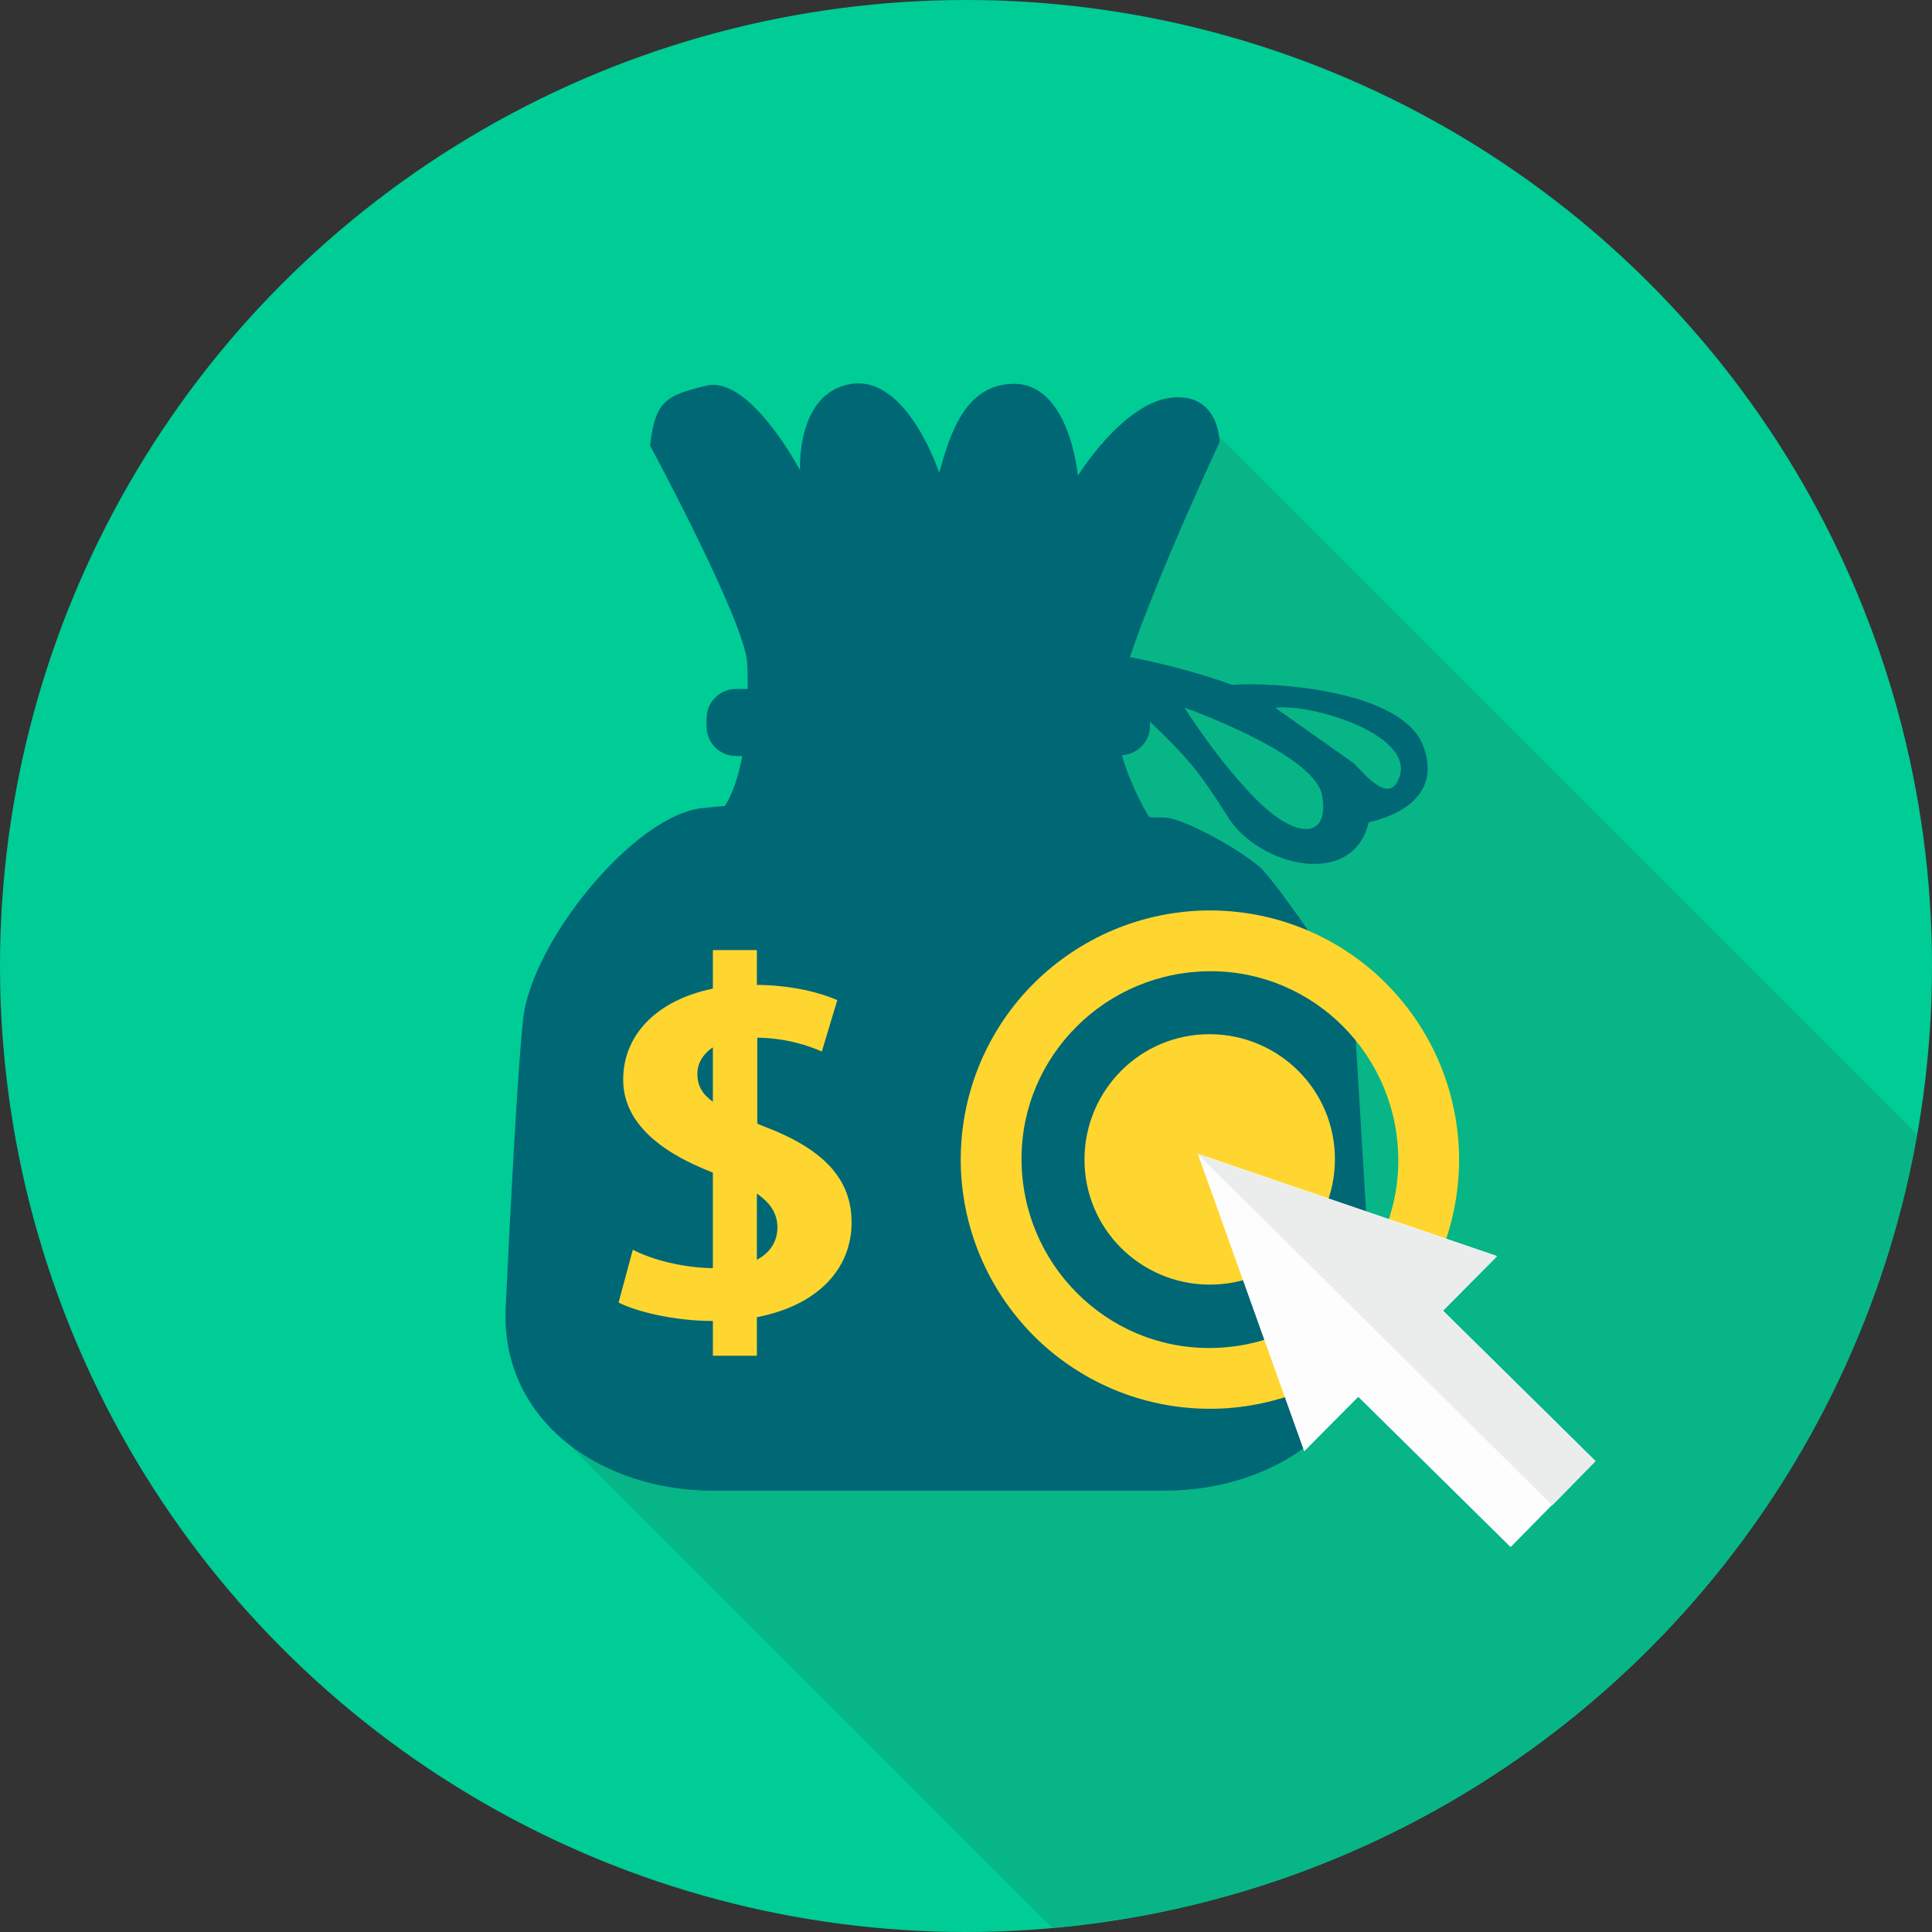
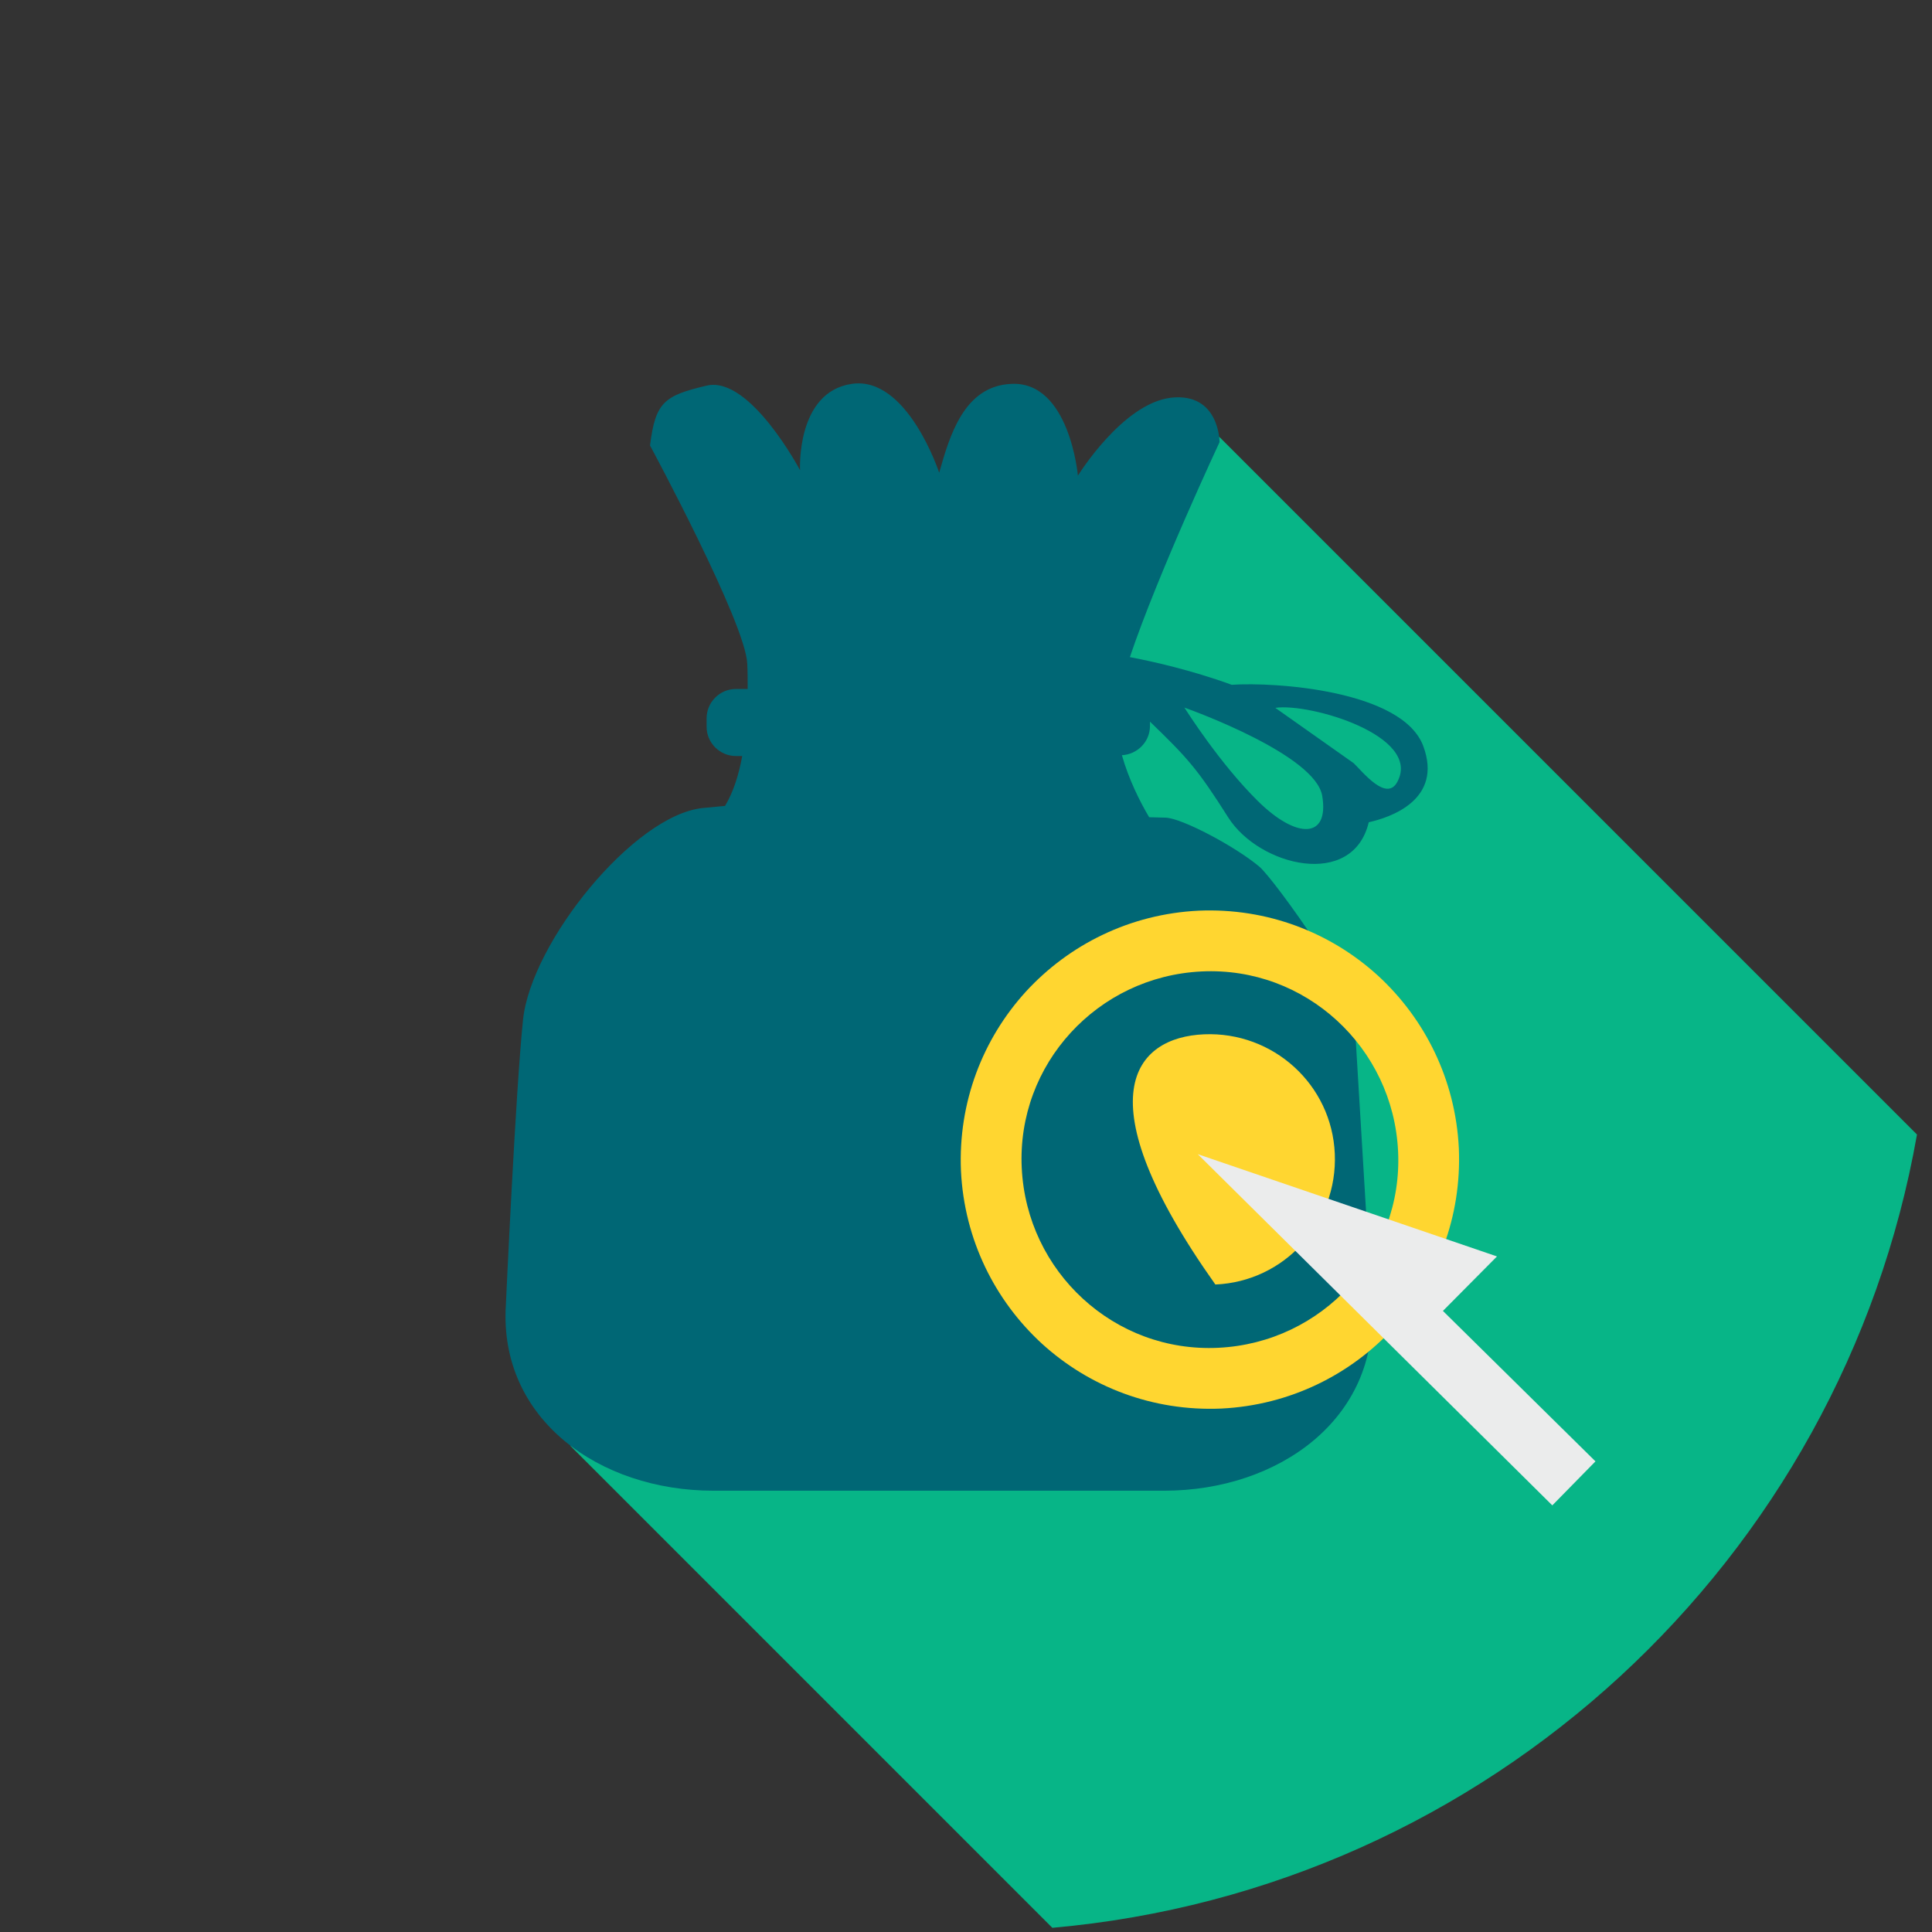
<svg xmlns="http://www.w3.org/2000/svg" height="800px" width="800px" version="1.1" id="Layer_1" viewBox="0 0 512 512" xml:space="preserve">
  <rect x="0" y="0" width="512" height="512" fill="#333333" stroke="none" />
-   <circle style="fill:#00CC96;" cx="256" cy="256" r="256" />
  <path style="fill:#07B587;" d="M508.002,300.758c-19.88,112.728-113.506,199.913-229.123,210.131L151.157,383.167l171.926-267.44  l184.92,184.92L508.002,300.758L508.002,300.758L508.002,300.758z" />
  <path style="fill:#006775;" d="M304.758,192.36v-1.111c9.885,9.552,12.55,12.44,20.769,25.434  c8.218,12.883,32.985,18.992,37.206,1.222c5.552-1.222,19.769-5.887,14.438-20.213c-5.553-14.771-39.317-16.992-50.756-16.215  c-10.663-3.887-21.102-6.22-26.989-7.331c7.442-22.102,23.768-56.975,23.768-56.975s0-13.216-12.883-11.772  c-12.884,1.555-24.656,20.658-24.656,20.658s-2.221-25.1-17.659-24.323c-12.55,0.555-16.326,13.771-19.103,23.545  c0,0-8.441-25.767-23.212-23.545c-14.771,2.221-13.66,22.879-13.66,22.879s-13.217-24.989-24.656-22.435  c-11.439,2.666-13.66,4.443-15.104,15.882c0,0,25.434,47.202,25.767,57.864c0.111,1.888,0.111,4.221,0.111,6.664h-3.11  c-4.332,0-7.775,3.554-7.775,7.775v2.221c0,4.332,3.554,7.775,7.775,7.775h1.666c-0.889,4.886-2.332,9.551-4.554,13.216  l-5.884,0.555c-18.325,1.888-45.506,35.621-47.646,56.086c-1.971,18.84-4.554,75.634-4.554,75.634  c-1.888,30.21,24.766,49.201,54.976,49.201h59.752h59.752c30.209,0,56.864-18.992,54.976-49.201l-4.554-75.634  c1.555-5.109-20.991-36.873-25.211-40.538c-6.331-5.33-20.547-12.883-24.878-12.994l-4.332-0.111  c-2.443-4.109-5.442-10.106-7.219-16.437C301.425,199.913,304.758,196.581,304.758,192.36z M370.283,207.243  c-2.887,5.33-9.218-2.777-11.55-4.998l-20.769-14.66C347.182,186.253,376.947,195.027,370.283,207.243z M313.864,187.474  c0,0,0.012,0.019,0.032,0.051c2.321,0.829,34.687,12.568,36.508,23.384c1.888,11.328-6.664,11.661-17.104,1.333  c-10.089-9.982-18.829-23.8-19.404-24.716c-0.086-0.031-0.143-0.051-0.143-0.051L313.864,187.474L313.864,187.474z" />
  <g>
-     <path style="fill:#FFD630;" d="M221.792,264.996c-4.665-1.999-11.883-3.887-21.213-3.998v-9.219h-11.661v10.217   c-15.104,3.11-23.768,12.439-23.768,24.101c0,10.995,9.108,18.992,23.768,24.656v25.323c-7.997-0.111-16.104-2.221-21.213-4.887   l-3.776,13.994c4.776,2.443,14.882,4.887,24.878,4.887h0.111v9.219h11.661v-10.217c16.104-3.11,25.1-12.772,25.1-25.1   c0-11.439-7.219-19.436-23.434-25.545c-0.555-0.222-1.111-0.444-1.555-0.666v-22.768c7.886,0.111,13.771,2.221,17.104,3.665   l4.11-13.66L221.792,264.996L221.792,264.996z M200.579,316.307c3.665,2.555,5.442,5.331,5.442,8.997s-1.888,6.664-5.442,8.552   V316.307z M188.918,291.985c-2.888-2.11-4.11-4.332-4.11-7.442c0-2.555,1.333-5.109,4.11-6.997V291.985z" />
-     <path style="fill:#FFD630;" d="M319.083,274.104c18.325-0.777,33.874,13.327,34.651,31.652s-13.327,33.874-31.652,34.651   s-33.874-13.327-34.651-31.652C286.653,290.43,300.758,274.881,319.083,274.104z M317.639,241.339   c18.214-0.777,34.985,5.776,47.535,17.215c12.439,11.439,20.547,27.544,21.435,45.758c0.777,18.214-5.776,34.985-17.215,47.535   c-11.439,12.439-27.544,20.547-45.758,21.435c-18.214,0.777-34.985-5.776-47.535-17.215   c-12.439-11.439-20.547-27.544-21.435-45.758c-0.777-18.214,5.776-34.985,17.215-47.535   C283.321,250.336,299.425,242.228,317.639,241.339z M354.291,270.438c-9.441-8.663-22.102-13.66-35.873-12.994   c-13.771,0.666-25.989,6.775-34.651,16.215s-13.66,22.102-12.994,35.873c0.666,13.771,6.775,25.989,16.215,34.651   c9.441,8.663,22.102,13.66,35.873,12.994c13.771-0.666,25.989-6.775,34.651-16.215c8.663-9.441,13.66-22.102,12.994-35.873   C369.84,291.318,363.731,279.101,354.291,270.438z" />
+     <path style="fill:#FFD630;" d="M319.083,274.104c18.325-0.777,33.874,13.327,34.651,31.652s-13.327,33.874-31.652,34.651   C286.653,290.43,300.758,274.881,319.083,274.104z M317.639,241.339   c18.214-0.777,34.985,5.776,47.535,17.215c12.439,11.439,20.547,27.544,21.435,45.758c0.777,18.214-5.776,34.985-17.215,47.535   c-11.439,12.439-27.544,20.547-45.758,21.435c-18.214,0.777-34.985-5.776-47.535-17.215   c-12.439-11.439-20.547-27.544-21.435-45.758c-0.777-18.214,5.776-34.985,17.215-47.535   C283.321,250.336,299.425,242.228,317.639,241.339z M354.291,270.438c-9.441-8.663-22.102-13.66-35.873-12.994   c-13.771,0.666-25.989,6.775-34.651,16.215s-13.66,22.102-12.994,35.873c0.666,13.771,6.775,25.989,16.215,34.651   c9.441,8.663,22.102,13.66,35.873,12.994c13.771-0.666,25.989-6.775,34.651-16.215c8.663-9.441,13.66-22.102,12.994-35.873   C369.84,291.318,363.731,279.101,354.291,270.438z" />
  </g>
-   <path style="fill:#FDFDFD;" d="M400.381,410.044l-40.427-39.872l-14.327,14.438l-28.21-78.855l79.299,27.1l-14.327,14.438  l40.427,39.872l-22.435,22.768L400.381,410.044L400.381,410.044z" />
  <path style="fill:#EBECEC;" d="M317.417,305.867l79.299,27.1l-14.327,14.438l40.427,39.872l-11.439,11.661L317.417,305.867z" />
</svg>